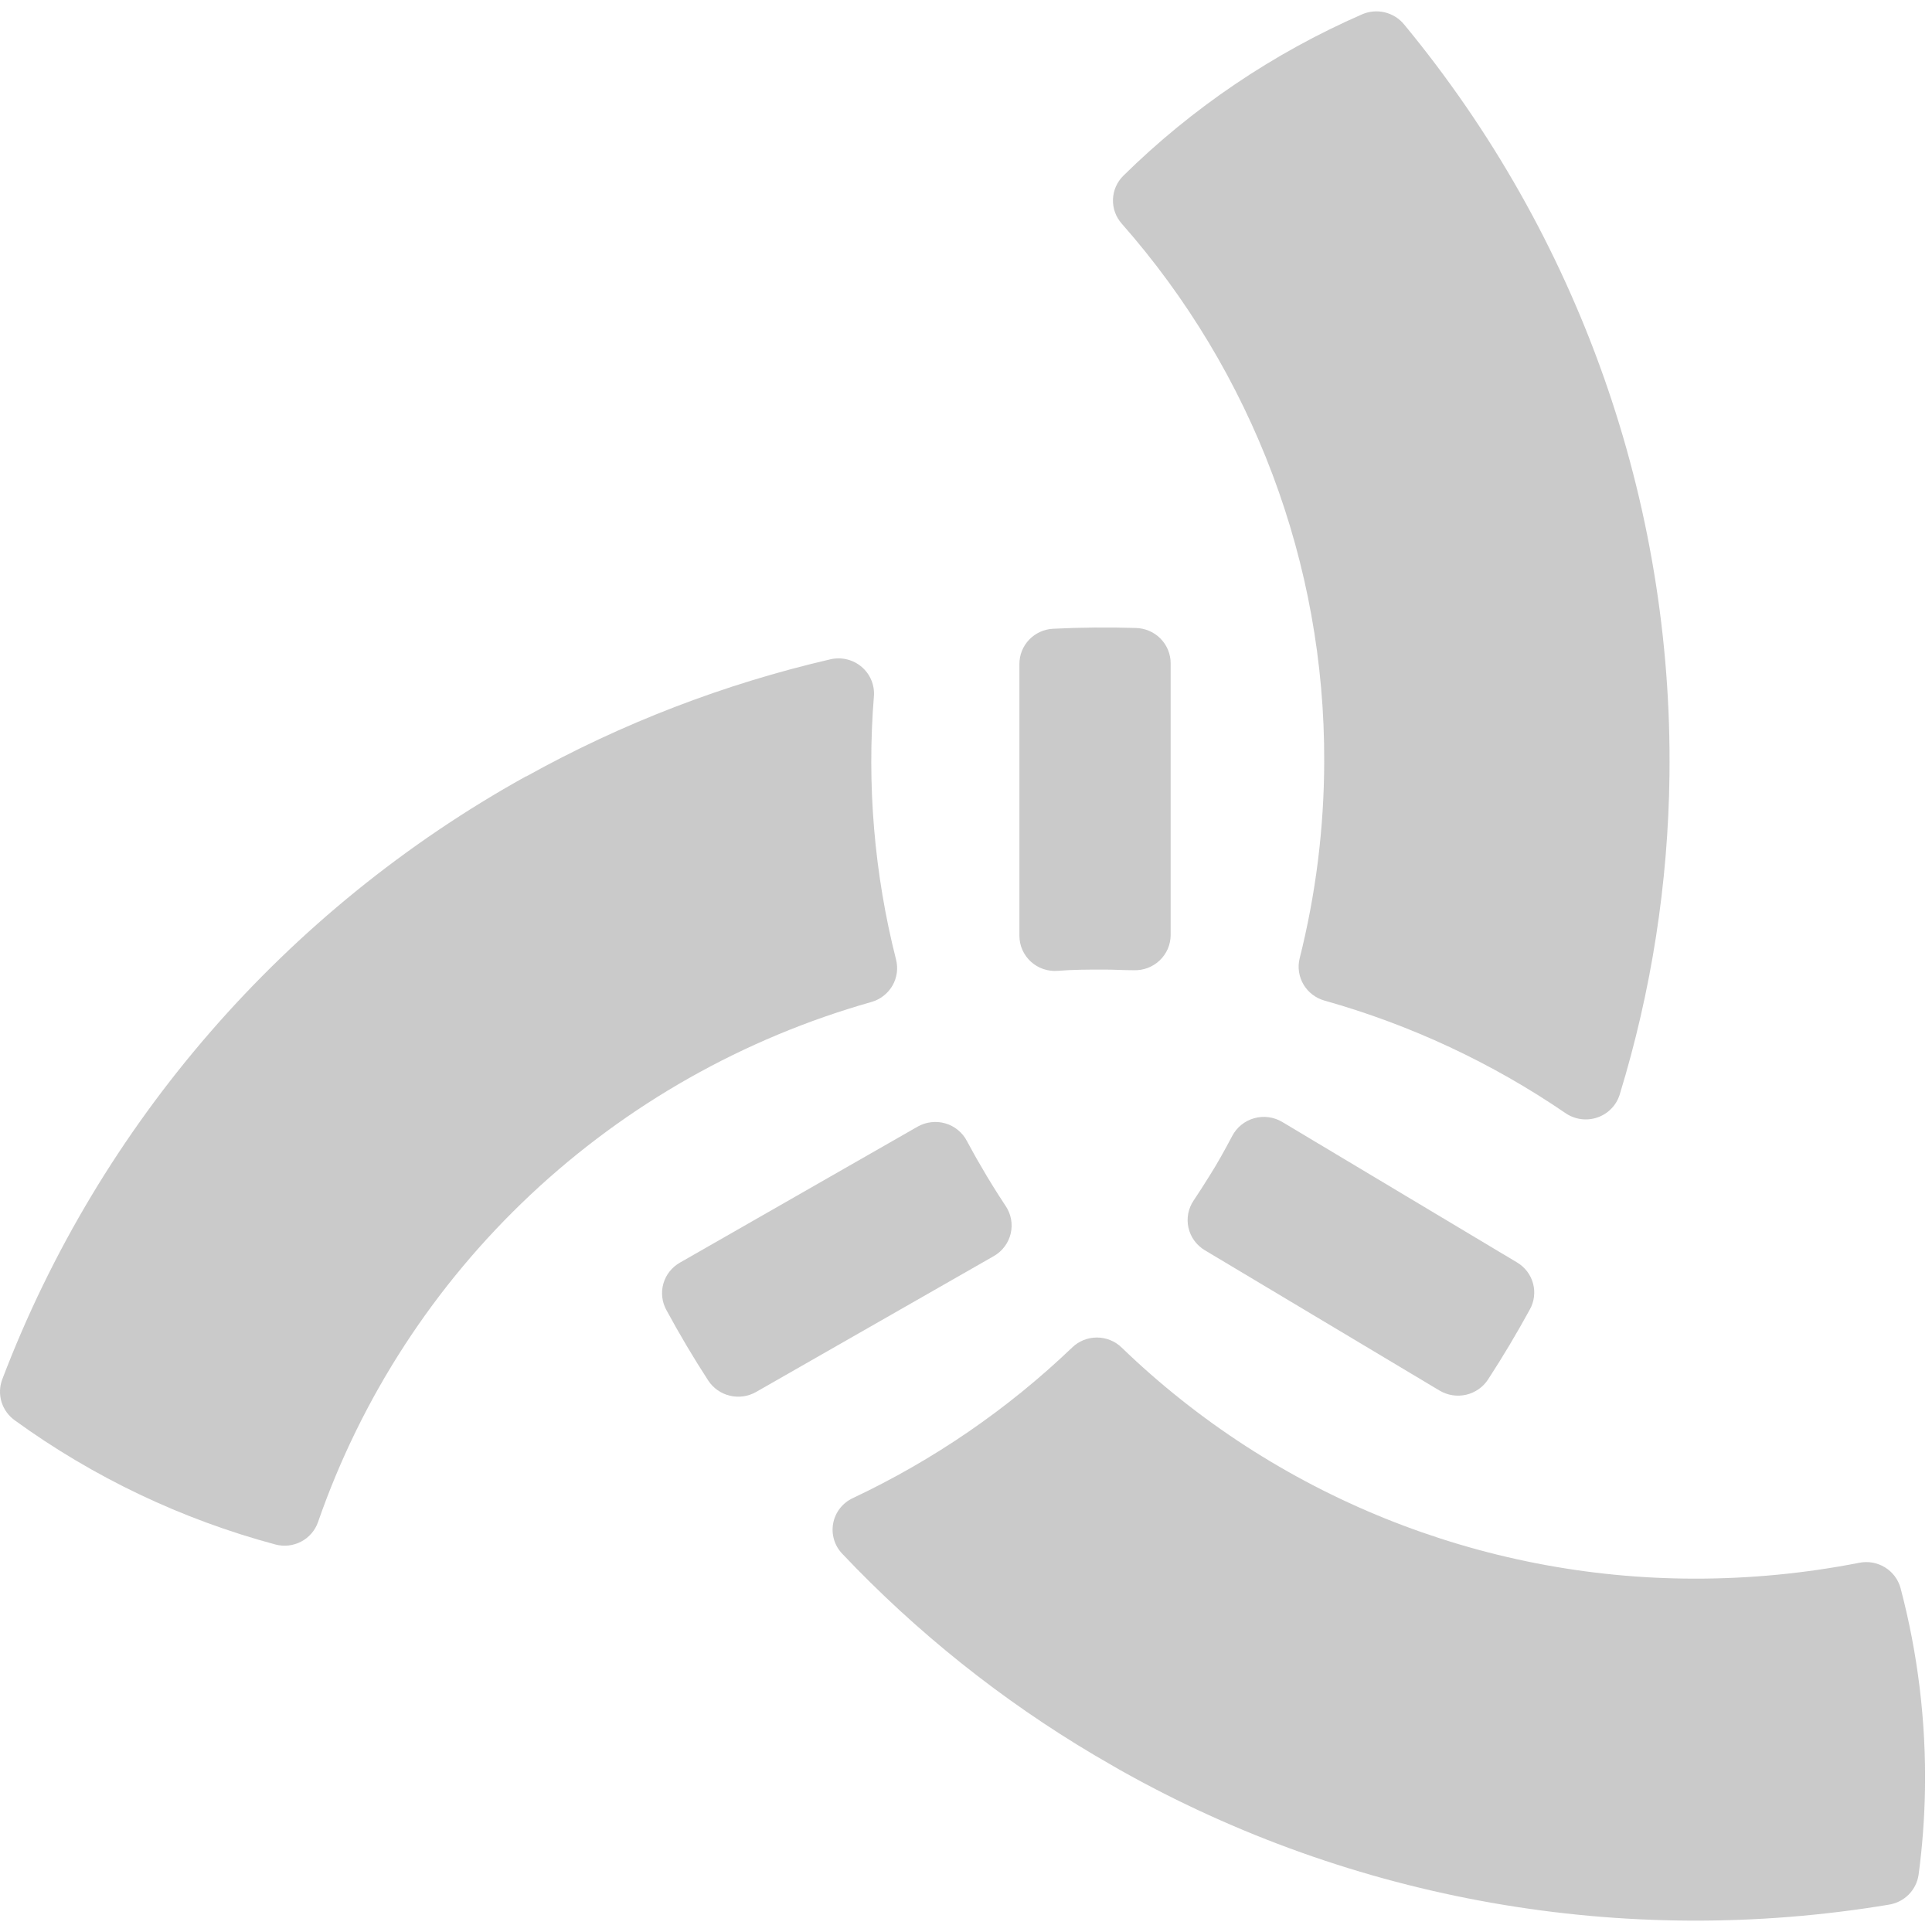
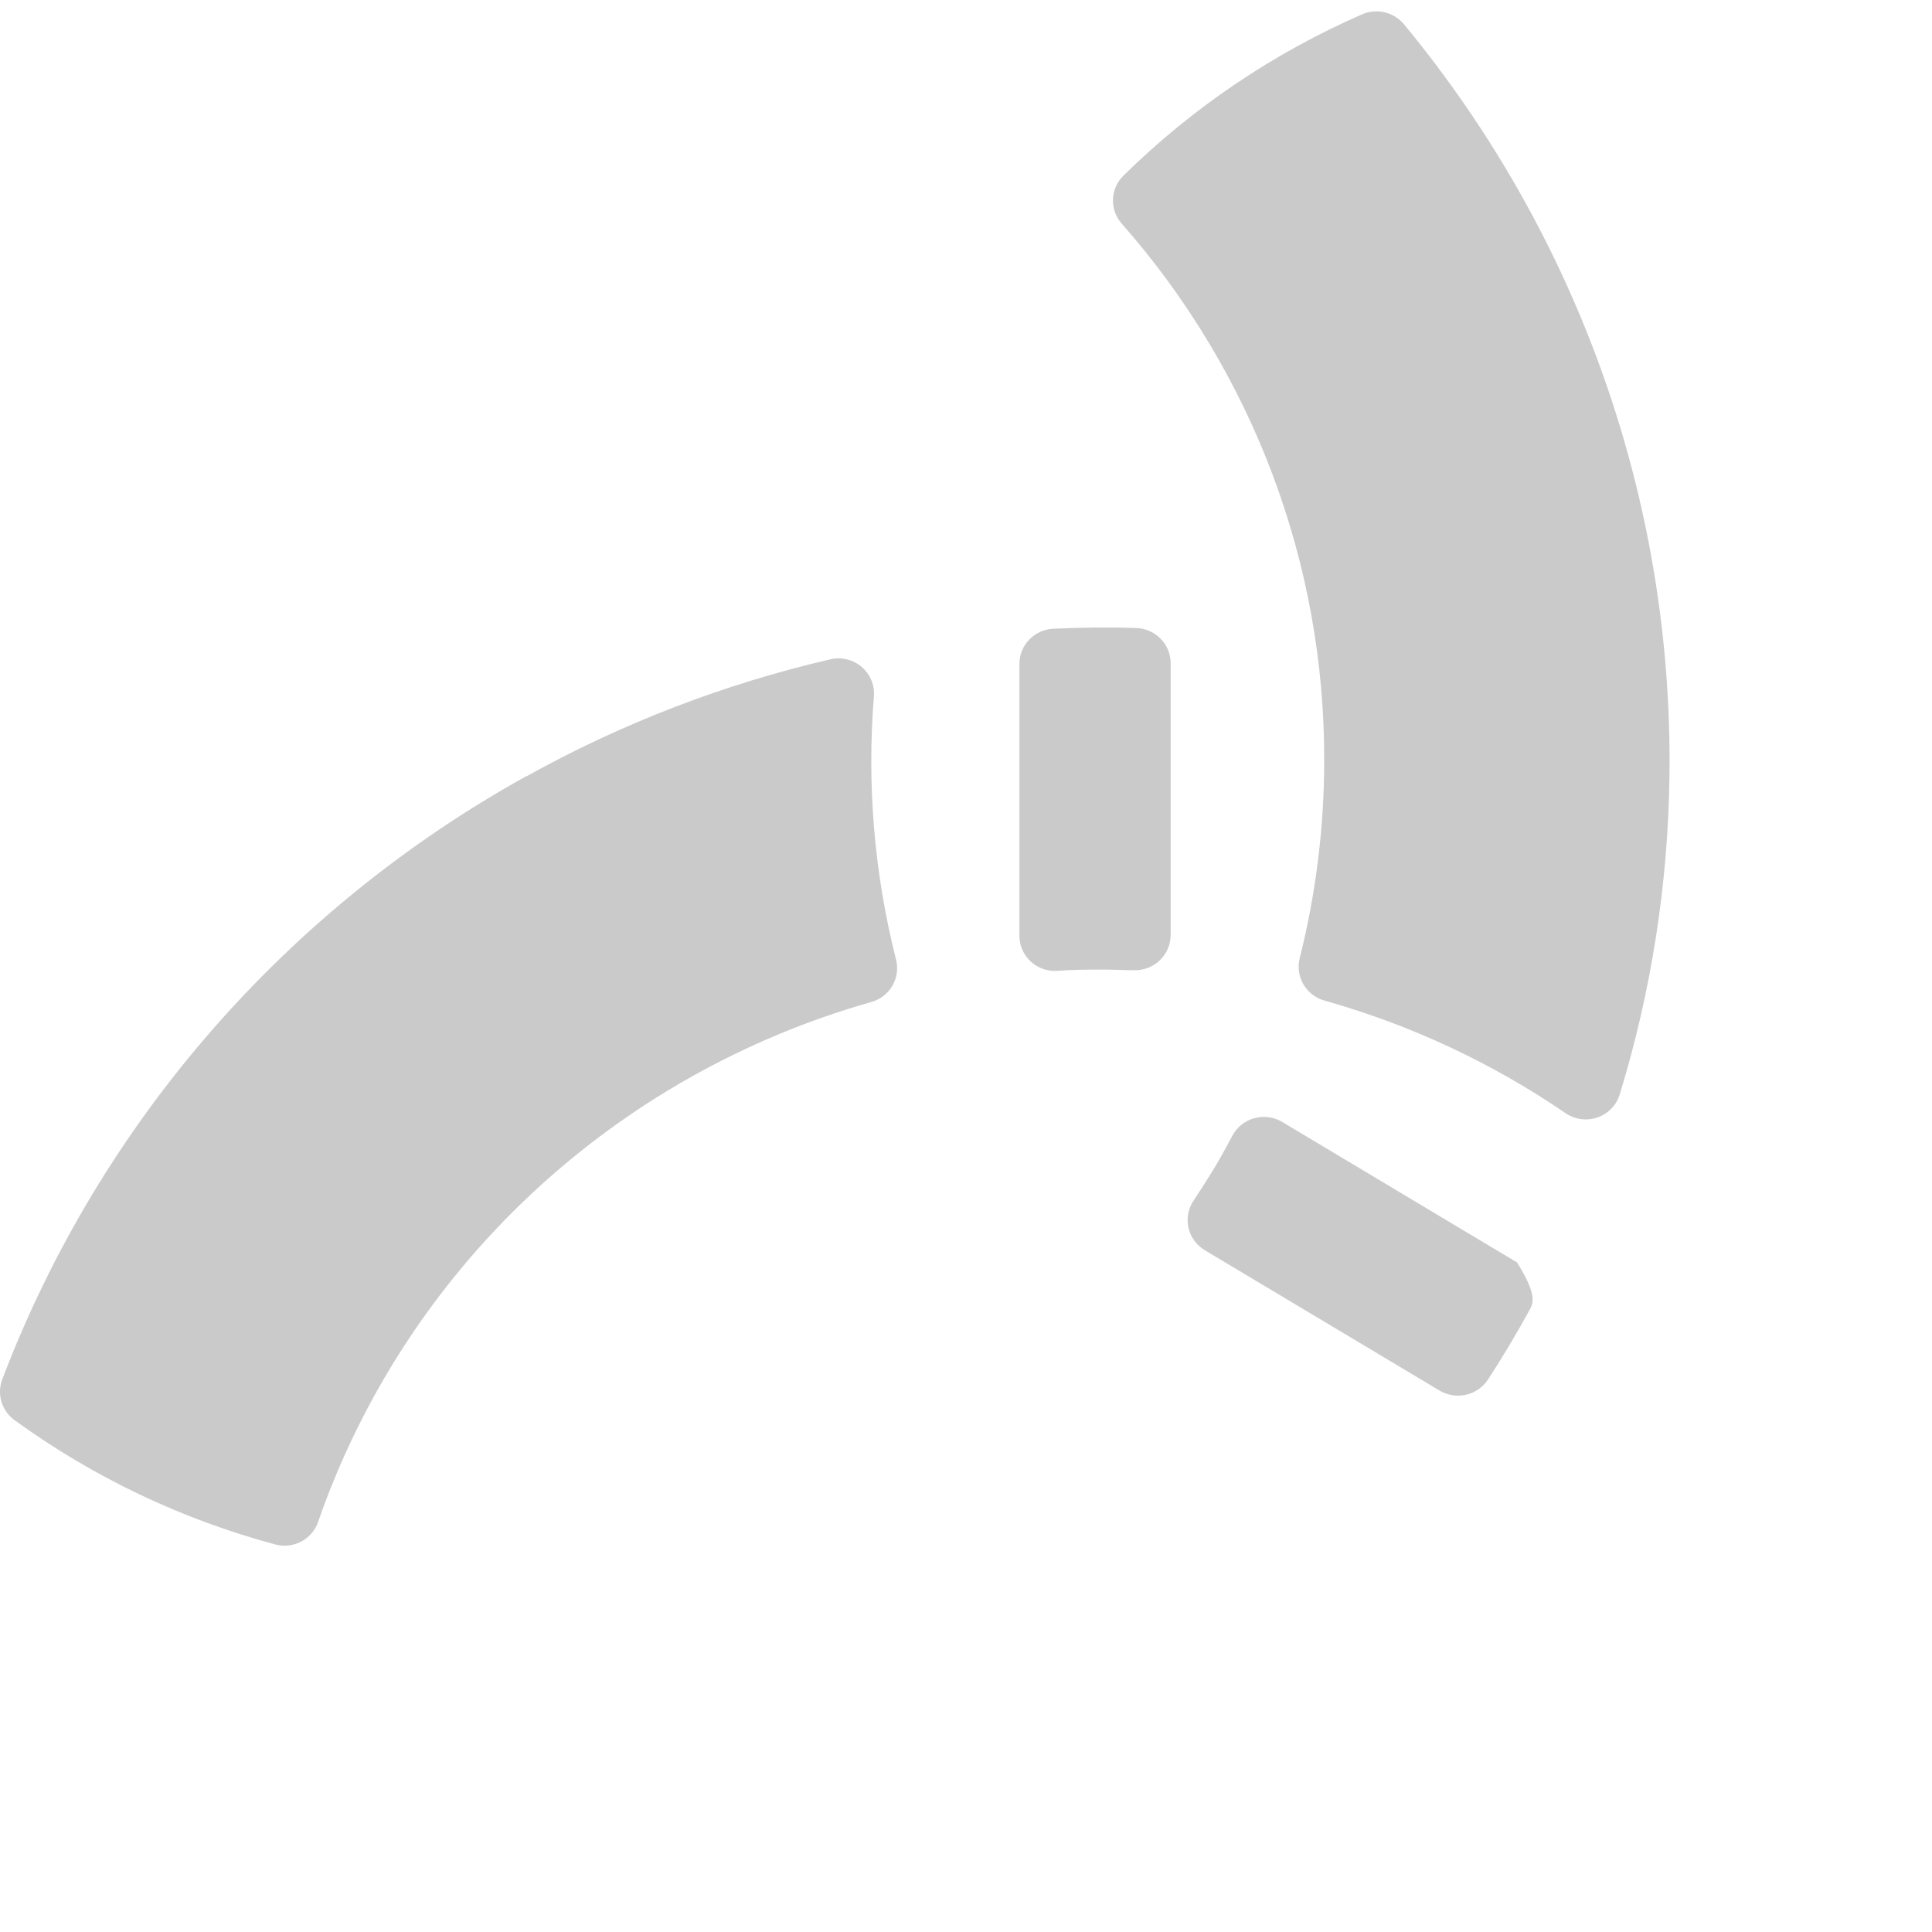
<svg xmlns="http://www.w3.org/2000/svg" width="170" height="170" viewBox="0 0 170 170" fill="none">
  <path d="M146.9 68.204C146.786 77.736 145.311 87.203 142.516 96.325C142.371 96.787 142.119 97.209 141.779 97.556C141.44 97.904 141.023 98.168 140.561 98.327C140.101 98.486 139.608 98.536 139.123 98.472C138.64 98.409 138.177 98.234 137.774 97.962C131.292 93.526 124.12 90.175 116.541 88.043C115.761 87.823 115.099 87.313 114.692 86.62C114.286 85.926 114.166 85.103 114.36 84.324C115.784 78.662 116.509 72.849 116.519 67.013C116.585 49.615 110.251 32.788 98.703 19.678C98.181 19.088 97.905 18.323 97.933 17.54C97.96 16.756 98.287 16.012 98.849 15.459C104.909 9.491 112.026 4.68 119.845 1.265C120.474 0.99 121.176 0.927 121.845 1.086C122.512 1.245 123.11 1.617 123.544 2.144C138.925 20.758 147.195 44.142 146.9 68.193V68.204Z" fill="#C4C4C4" fill-opacity="0.9" />
-   <path d="M149.115 138.908C130.273 138.895 112.18 131.597 98.692 118.569C98.11 118.005 97.329 117.691 96.517 117.691C95.704 117.691 94.923 118.005 94.342 118.569C88.672 123.994 82.15 128.472 75.031 131.826C74.59 132.034 74.204 132.342 73.906 132.724C73.608 133.108 73.405 133.555 73.314 134.03C73.223 134.505 73.247 134.995 73.383 135.46C73.519 135.924 73.764 136.35 74.098 136.703C80.628 143.609 88.1 149.578 96.297 154.437L96.489 154.548L98.523 155.728C119.032 167.277 142.934 171.468 166.2 167.595C166.863 167.493 167.475 167.182 167.947 166.709C168.418 166.236 168.724 165.626 168.819 164.968C169.154 162.476 169.341 159.967 169.381 157.453C169.481 151.48 168.759 145.522 167.234 139.742C167.027 138.979 166.533 138.323 165.854 137.909C165.175 137.495 164.362 137.355 163.582 137.515C158.817 138.447 153.971 138.913 149.115 138.908Z" fill="#C4C4C4" fill-opacity="0.9" />
  <path d="M103.008 58.363V82.276C103.007 82.694 102.92 83.108 102.754 83.493C102.587 83.877 102.344 84.224 102.038 84.513C101.733 84.802 101.372 85.027 100.976 85.175C100.581 85.322 100.159 85.389 99.737 85.371C98.883 85.371 98.017 85.315 97.163 85.315C95.792 85.315 94.421 85.315 93.072 85.426C92.642 85.46 92.21 85.405 91.803 85.266C91.395 85.126 91.021 84.905 90.705 84.615C90.388 84.325 90.135 83.974 89.962 83.583C89.789 83.192 89.7 82.769 89.7 82.343V58.419C89.699 57.623 90.008 56.856 90.563 56.28C91.118 55.704 91.875 55.361 92.678 55.324C95.099 55.205 97.519 55.183 99.939 55.257C100.76 55.275 101.54 55.61 102.114 56.19C102.687 56.771 103.008 57.551 103.008 58.363Z" fill="#C4C4C4" fill-opacity="0.9" />
-   <path d="M59.834 111.098L80.752 99.13C81.118 98.923 81.523 98.792 81.942 98.744C82.361 98.695 82.785 98.732 83.189 98.85C83.594 98.969 83.97 99.167 84.294 99.434C84.619 99.7 84.886 100.028 85.08 100.4C85.484 101.146 85.889 101.891 86.327 102.626C87.002 103.806 87.721 104.953 88.463 106.077C88.708 106.431 88.877 106.831 88.959 107.252C89.04 107.674 89.033 108.107 88.937 108.526C88.841 108.944 88.658 109.338 88.4 109.683C88.143 110.028 87.816 110.317 87.44 110.53L66.522 122.486C65.823 122.882 64.999 122.997 64.217 122.809C63.435 122.62 62.755 122.143 62.318 121.474C61.014 119.47 59.789 117.399 58.643 115.284C58.246 114.572 58.148 113.733 58.371 112.949C58.594 112.166 59.12 111.5 59.834 111.098Z" fill="#C4C4C4" fill-opacity="0.9" />
-   <path d="M126.679 122.365L106.009 110.007C105.647 109.79 105.333 109.503 105.086 109.163C104.84 108.823 104.665 108.436 104.574 108.027C104.482 107.618 104.476 107.195 104.554 106.783C104.633 106.371 104.795 105.98 105.031 105.632C105.503 104.931 105.964 104.207 106.414 103.484C107.122 102.37 107.796 101.146 108.426 99.954C108.623 99.578 108.895 99.246 109.227 98.978C109.558 98.71 109.942 98.512 110.353 98.396C110.766 98.28 111.196 98.249 111.621 98.305C112.045 98.36 112.454 98.501 112.82 98.719L133.491 111.087C134.182 111.498 134.684 112.157 134.894 112.928C135.104 113.698 135.003 114.518 134.616 115.217C133.469 117.318 132.24 119.377 130.928 121.396C130.483 122.069 129.792 122.546 129.001 122.727C128.209 122.907 127.377 122.777 126.679 122.365Z" fill="#C4C4C4" fill-opacity="0.9" />
+   <path d="M126.679 122.365L106.009 110.007C105.647 109.79 105.333 109.503 105.086 109.163C104.84 108.823 104.665 108.436 104.574 108.027C104.482 107.618 104.476 107.195 104.554 106.783C104.633 106.371 104.795 105.98 105.031 105.632C105.503 104.931 105.964 104.207 106.414 103.484C107.122 102.37 107.796 101.146 108.426 99.954C108.623 99.578 108.895 99.246 109.227 98.978C109.558 98.71 109.942 98.512 110.353 98.396C110.766 98.28 111.196 98.249 111.621 98.305C112.045 98.36 112.454 98.501 112.82 98.719L133.491 111.087C135.104 113.698 135.003 114.518 134.616 115.217C133.469 117.318 132.24 119.377 130.928 121.396C130.483 122.069 129.792 122.546 129.001 122.727C128.209 122.907 127.377 122.777 126.679 122.365Z" fill="#C4C4C4" fill-opacity="0.9" />
  <path d="M46.313 68.315C54.706 63.647 63.724 60.176 73.098 58.007C73.574 57.901 74.069 57.907 74.542 58.025C75.016 58.143 75.454 58.368 75.824 58.685C76.193 59.001 76.483 59.398 76.669 59.845C76.855 60.291 76.933 60.775 76.897 61.257C76.267 69.033 76.924 76.858 78.842 84.424C79.043 85.203 78.93 86.029 78.528 86.727C78.125 87.425 77.463 87.941 76.683 88.165C65.449 91.345 55.157 97.164 46.679 105.128C38.202 113.092 31.791 122.965 27.991 133.908C27.738 134.653 27.207 135.274 26.508 135.644C25.808 136.015 24.991 136.106 24.226 135.901C15.978 133.688 8.213 129.99 1.318 124.99C0.757 124.595 0.343 124.027 0.139 123.376C-0.064 122.724 -0.044 122.024 0.194 121.383C8.763 98.869 25.084 80.074 46.279 68.315H46.313Z" fill="#C4C4C4" fill-opacity="0.9" />
</svg>